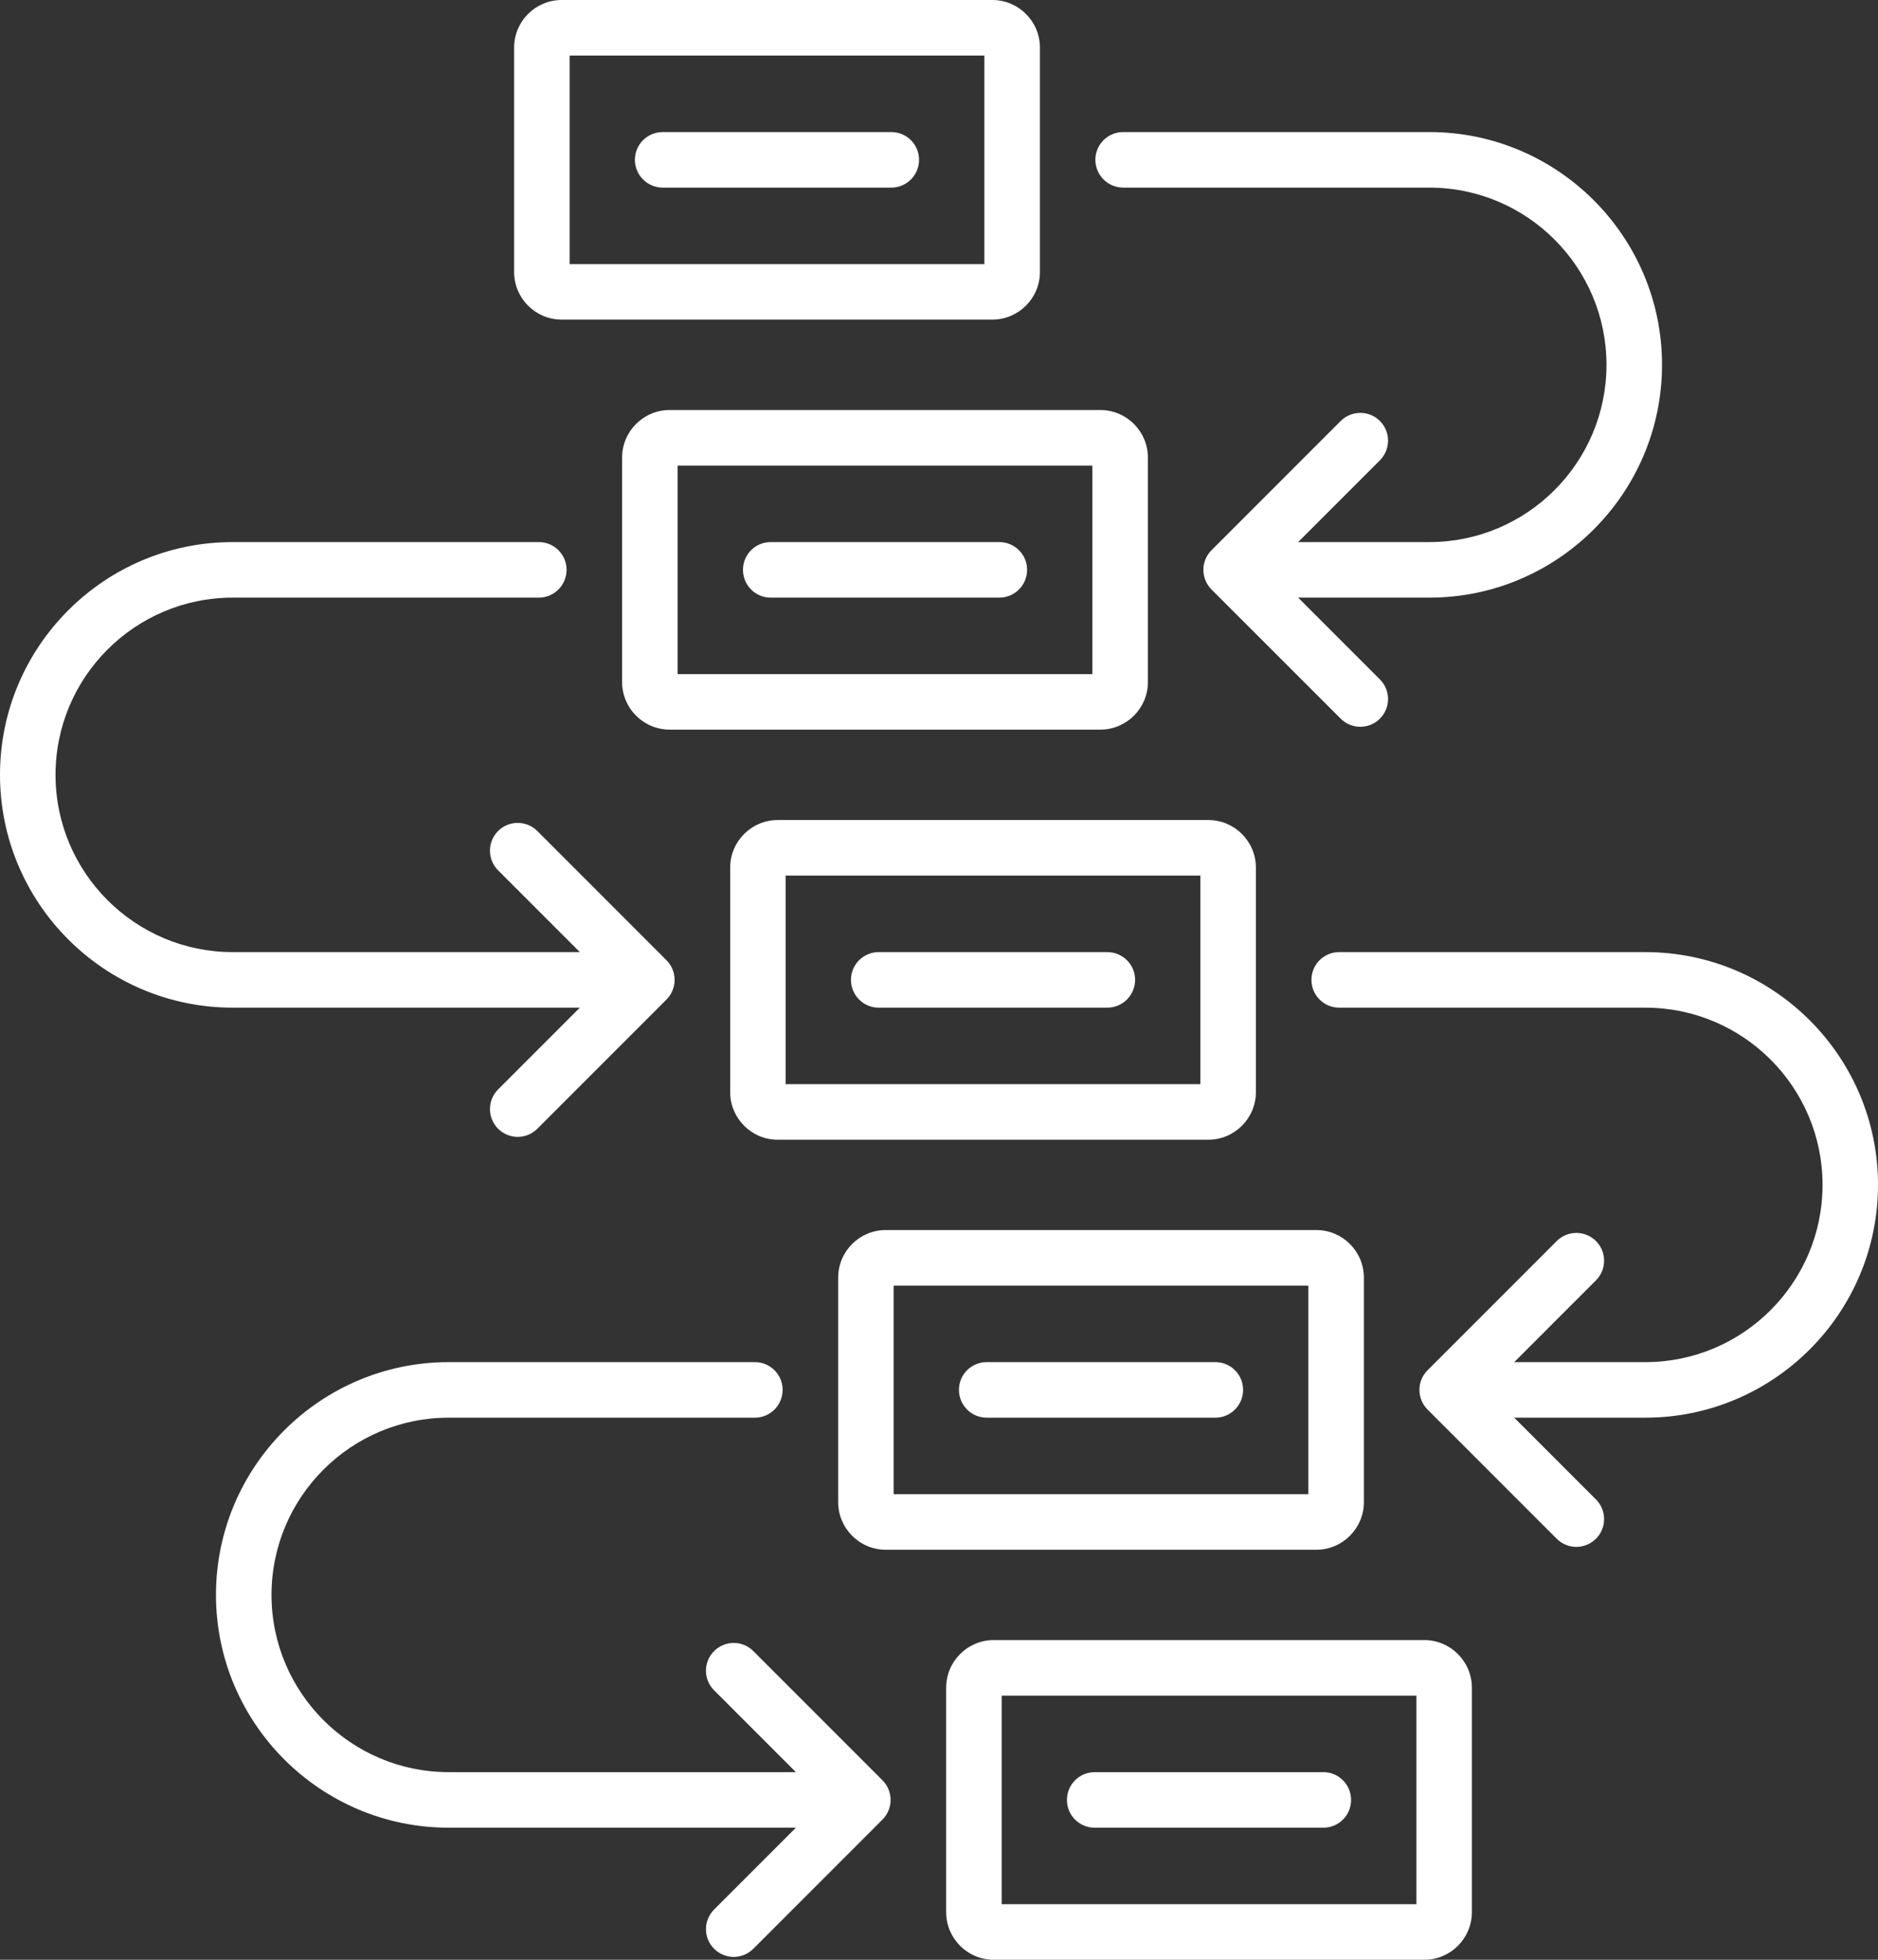
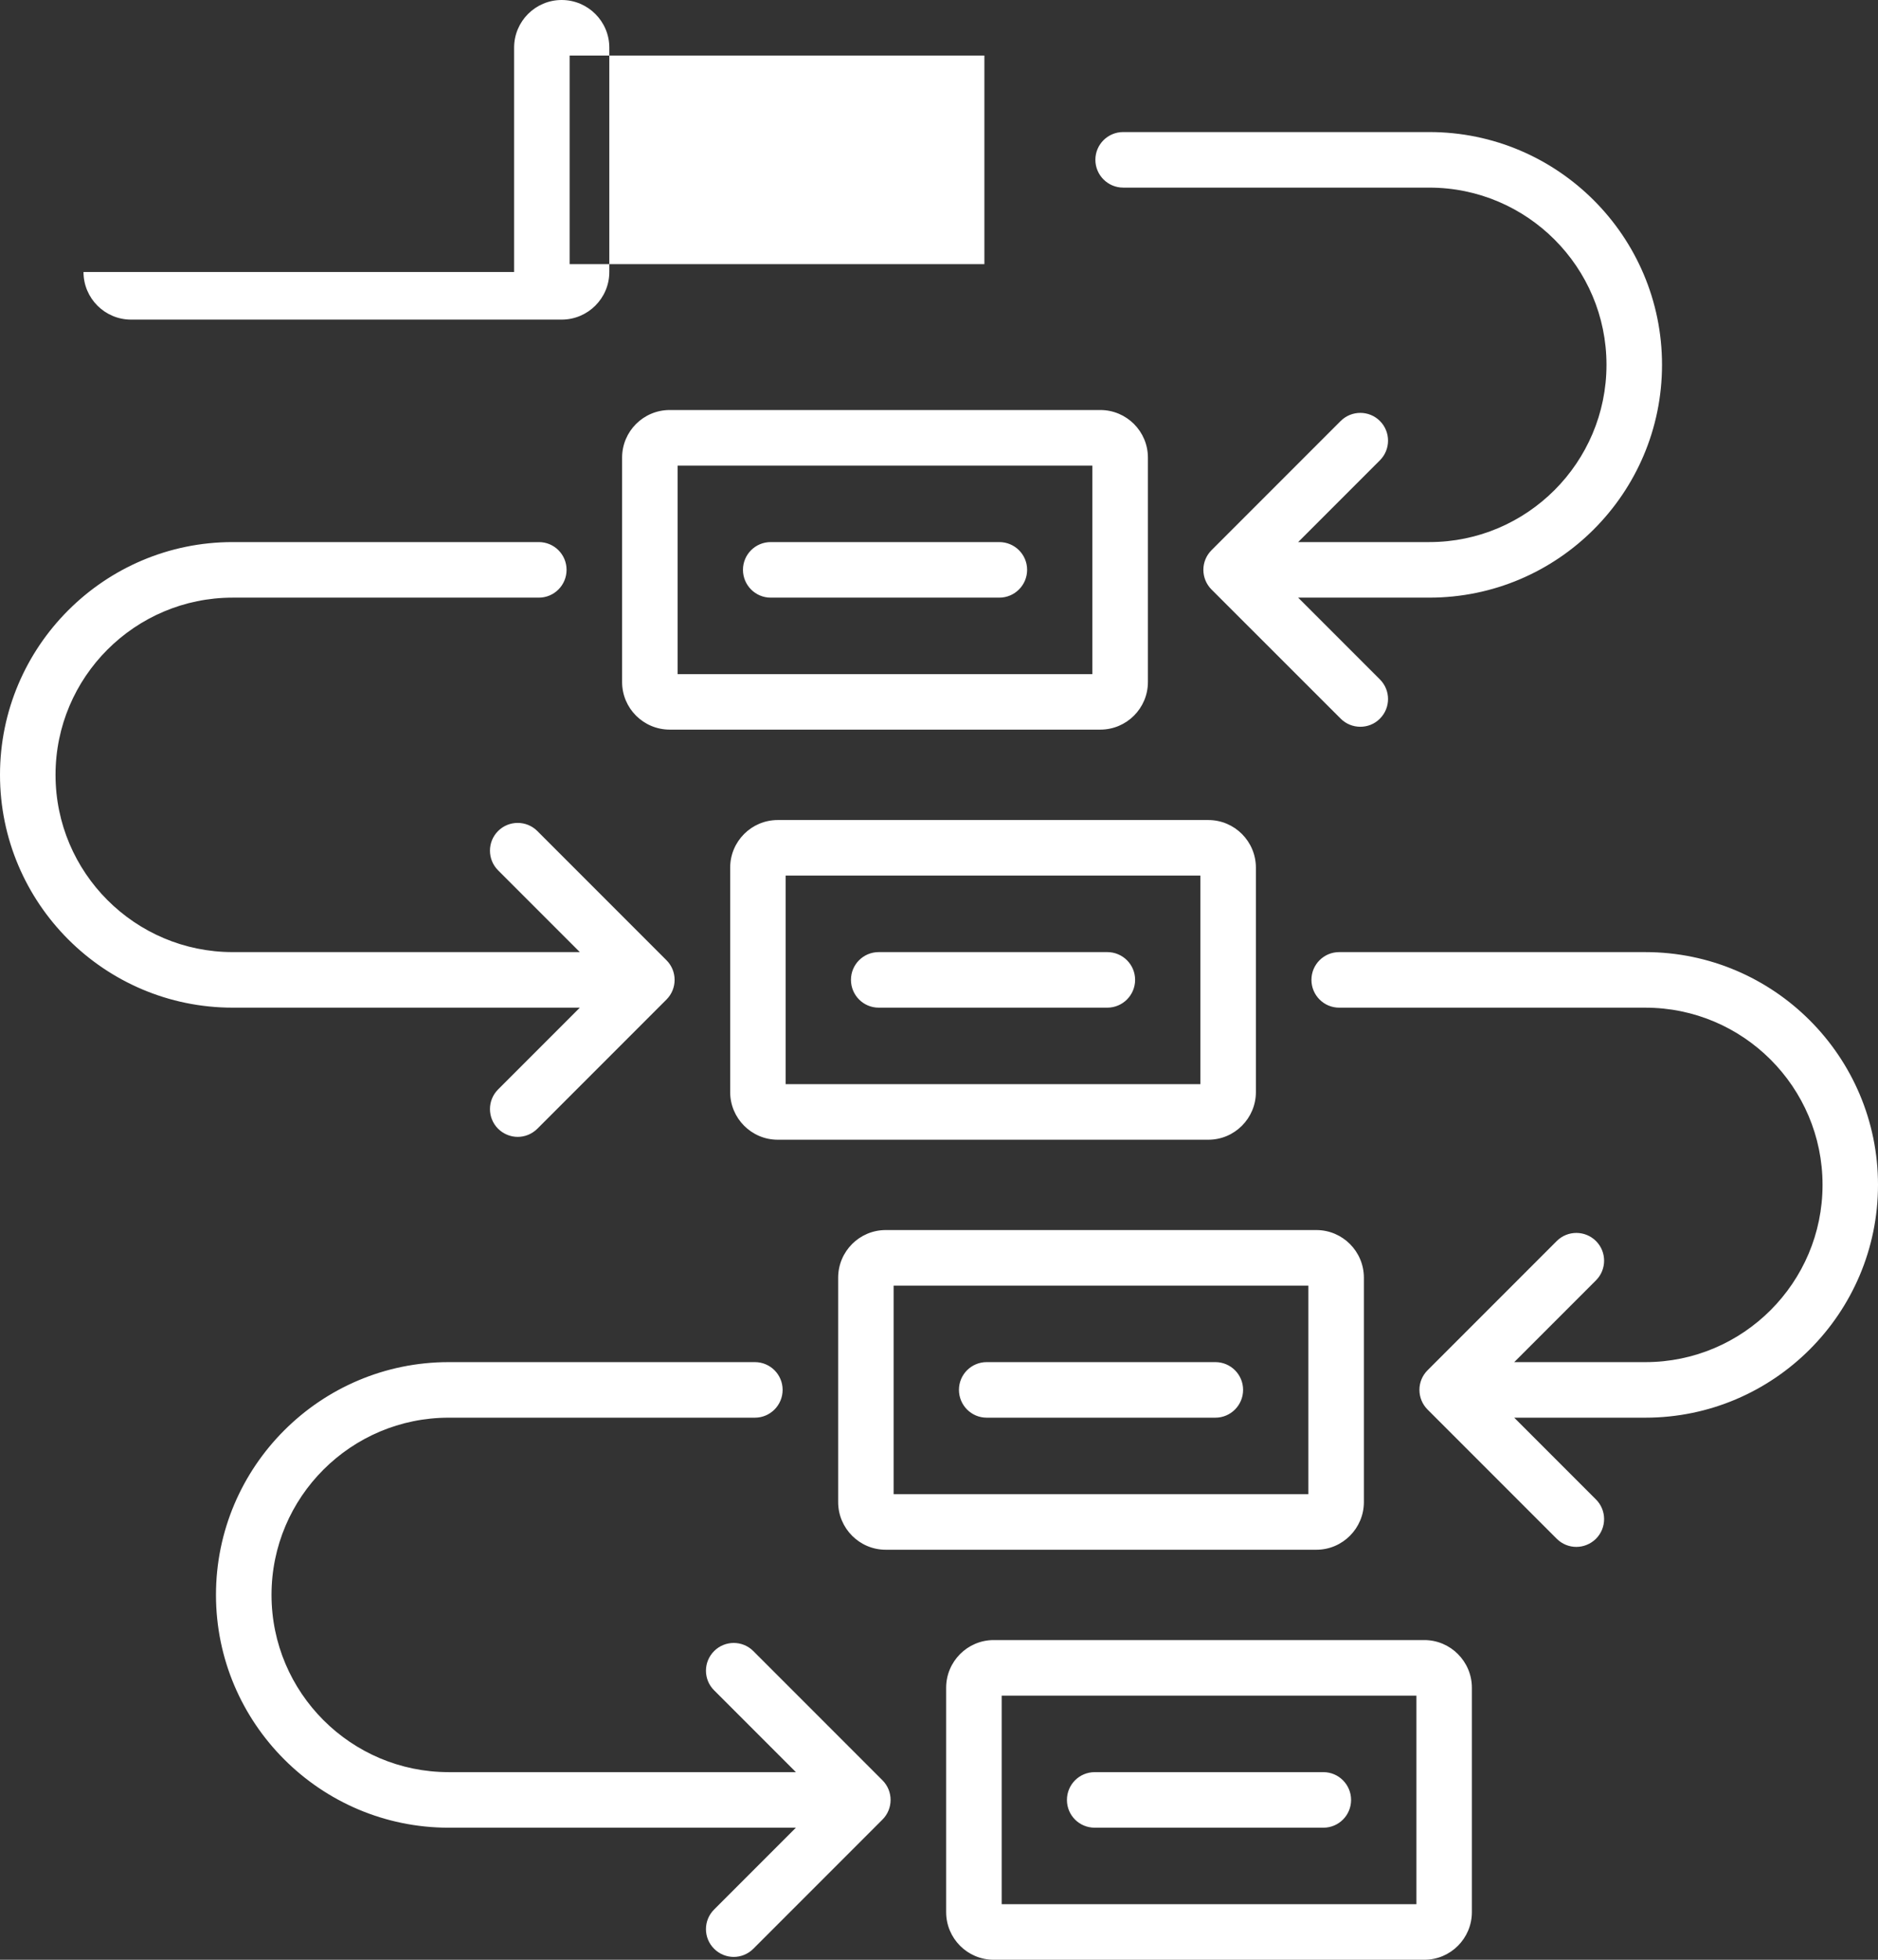
<svg xmlns="http://www.w3.org/2000/svg" id="Layer_1" data-name="Layer 1" viewBox="0 0 237.73 247.97">
  <rect x="0" y="0" width="237.73" height="247.97" fill="#333333" stroke="none" />
  <defs>
    <style>
      .cls-1 {
        fill: #fff;
      }
    </style>
  </defs>
-   <path class="cls-1" d="M237.73,149.92c0,16.24-13.21,29.46-29.45,29.46h-16.6l10.35,10.35c1.37,1.37,1.37,3.59,0,4.97-.69.68-1.59,1.03-2.49,1.03s-1.8-.35-2.48-1.03l-16.35-16.35c-.66-.66-1.03-1.55-1.03-2.49s.37-1.82,1.03-2.48l16.35-16.35c1.37-1.37,3.6-1.37,4.97,0s1.37,3.6,0,4.97l-10.35,10.35h16.6c12.37,0,22.43-10.06,22.43-22.43s-10.06-22.42-22.43-22.42h-38.76c-1.94,0-3.51-1.58-3.51-3.52s1.57-3.51,3.51-3.51h38.76c16.24,0,29.45,13.21,29.45,29.45M73.4,127.5l-10.35,10.35c-1.37,1.37-1.37,3.59,0,4.97.69.68,1.59,1.03,2.49,1.03s1.79-.35,2.48-1.03l16.35-16.35c1.37-1.37,1.37-3.6,0-4.97l-16.35-16.35c-1.37-1.37-3.6-1.37-4.97,0s-1.37,3.6,0,4.97l10.35,10.35H29.45c-12.36,0-22.42-10.06-22.42-22.43s10.06-22.42,22.42-22.42h38.76c1.94,0,3.51-1.58,3.51-3.52s-1.57-3.51-3.51-3.51H29.45c-16.24,0-29.45,13.21-29.45,29.45s13.21,29.46,29.45,29.46h43.95ZM95.36,208.91c-1.37-1.37-3.59-1.37-4.96,0-1.38,1.38-1.38,3.6,0,4.97l10.35,10.35h-43.95c-12.37,0-22.43-10.06-22.43-22.43s10.06-22.42,22.43-22.42h38.76c1.94,0,3.51-1.58,3.51-3.52s-1.57-3.51-3.51-3.51h-38.76c-16.24,0-29.46,13.21-29.46,29.45s13.22,29.46,29.46,29.46h43.95l-10.35,10.35c-1.38,1.37-1.38,3.6,0,4.97.68.68,1.58,1.03,2.48,1.03s1.8-.35,2.48-1.03l16.35-16.35c1.37-1.37,1.37-3.6,0-4.97l-16.35-16.35ZM142.18,23.74h38.76c12.36,0,22.42,10.06,22.42,22.42s-10.06,22.43-22.42,22.43h-16.61l10.35-10.35c1.37-1.37,1.37-3.6,0-4.97s-3.59-1.37-4.97,0l-16.35,16.35c-.66.66-1.03,1.55-1.03,2.48s.37,1.83,1.03,2.49l16.35,16.34c.69.69,1.59,1.03,2.49,1.03s1.8-.34,2.48-1.03c1.37-1.37,1.37-3.59,0-4.96l-10.35-10.35h16.61c16.24,0,29.45-13.22,29.45-29.46s-13.21-29.45-29.45-29.45h-38.76c-1.94,0-3.52,1.57-3.52,3.51s1.58,3.52,3.52,3.52M65.08,34.42V6.02c0-3.32,2.7-6.02,6.02-6.02h54.51c3.32,0,6.03,2.7,6.03,6.02v28.4c0,3.32-2.71,6.02-6.03,6.02h-54.51c-3.32,0-6.02-2.7-6.02-6.02M72.11,33.42h52.5V7.03h-52.5v26.39ZM139.28,92.32h-54.5c-3.33,0-6.03-2.7-6.03-6.02v-28.4c0-3.32,2.7-6.02,6.03-6.02h54.5c3.33,0,6.03,2.7,6.03,6.02v28.4c0,3.32-2.7,6.02-6.03,6.02M85.78,85.3h52.5v-26.39h-52.5v26.39ZM158.98,109.79v28.39c0,3.32-2.7,6.03-6.02,6.03h-54.51c-3.32,0-6.02-2.71-6.02-6.03v-28.39c0-3.33,2.7-6.03,6.02-6.03h54.51c3.32,0,6.02,2.7,6.02,6.03M99.45,137.18h52.5v-26.39h-52.5v26.39ZM112.12,155.64h54.51c3.32,0,6.02,2.7,6.02,6.03v28.39c0,3.32-2.7,6.03-6.02,6.03h-54.51c-3.32,0-6.02-2.71-6.02-6.03v-28.39c0-3.33,2.7-6.03,6.02-6.03M113.12,189.06h52.5v-26.39h-52.5v26.39ZM186.32,213.55v28.39c0,3.33-2.7,6.03-6.02,6.03h-54.51c-3.32,0-6.02-2.7-6.02-6.03v-28.39c0-3.32,2.7-6.03,6.02-6.03h54.51c3.32,0,6.02,2.71,6.02,6.03M126.8,240.94h52.5v-26.39h-52.5v26.39ZM112.83,16.71h-28.94c-1.94,0-3.52,1.57-3.52,3.51s1.58,3.52,3.52,3.52h28.94c1.94,0,3.51-1.58,3.51-3.52s-1.57-3.51-3.51-3.51M97.56,75.62h28.94c1.94,0,3.52-1.58,3.52-3.52s-1.58-3.51-3.52-3.51h-28.94c-1.94,0-3.51,1.57-3.51,3.51s1.57,3.52,3.51,3.52M111.23,127.5h28.94c1.94,0,3.52-1.58,3.52-3.52s-1.58-3.51-3.52-3.51h-28.94c-1.94,0-3.51,1.57-3.51,3.51s1.57,3.52,3.51,3.52M153.85,172.35h-28.95c-1.94,0-3.51,1.57-3.51,3.51s1.57,3.52,3.51,3.52h28.95c1.94,0,3.51-1.58,3.51-3.52s-1.57-3.51-3.51-3.51M138.58,231.26h28.94c1.94,0,3.51-1.57,3.51-3.51s-1.57-3.52-3.51-3.52h-28.94c-1.95,0-3.52,1.57-3.52,3.52s1.57,3.51,3.52,3.51" />
+   <path class="cls-1" d="M237.73,149.92c0,16.24-13.21,29.46-29.45,29.46h-16.6l10.35,10.35c1.37,1.37,1.37,3.59,0,4.97-.69.68-1.59,1.03-2.49,1.03s-1.8-.35-2.48-1.03l-16.35-16.35c-.66-.66-1.03-1.55-1.03-2.49s.37-1.82,1.03-2.48l16.35-16.35c1.37-1.37,3.6-1.37,4.97,0s1.37,3.6,0,4.97l-10.35,10.35h16.6c12.37,0,22.43-10.06,22.43-22.43s-10.06-22.42-22.43-22.42h-38.76c-1.94,0-3.51-1.58-3.51-3.52s1.57-3.51,3.51-3.51h38.76c16.24,0,29.45,13.21,29.45,29.45M73.4,127.5l-10.35,10.35c-1.37,1.37-1.37,3.59,0,4.97.69.68,1.59,1.03,2.49,1.03s1.79-.35,2.48-1.03l16.35-16.35c1.37-1.37,1.37-3.6,0-4.97l-16.35-16.35c-1.37-1.37-3.6-1.37-4.97,0s-1.37,3.6,0,4.97l10.35,10.35H29.45c-12.36,0-22.42-10.06-22.42-22.43s10.06-22.42,22.42-22.42h38.76c1.94,0,3.51-1.58,3.51-3.52s-1.57-3.51-3.51-3.51H29.45c-16.24,0-29.45,13.21-29.45,29.45s13.21,29.46,29.45,29.46h43.95ZM95.36,208.91c-1.37-1.37-3.59-1.37-4.96,0-1.38,1.38-1.38,3.6,0,4.97l10.35,10.35h-43.95c-12.37,0-22.43-10.06-22.43-22.43s10.06-22.42,22.43-22.42h38.76c1.94,0,3.51-1.58,3.51-3.52s-1.57-3.51-3.51-3.51h-38.76c-16.24,0-29.46,13.21-29.46,29.45s13.22,29.46,29.46,29.46h43.95l-10.35,10.35c-1.38,1.37-1.38,3.6,0,4.97.68.68,1.58,1.03,2.48,1.03s1.8-.35,2.48-1.03l16.35-16.35c1.37-1.37,1.37-3.6,0-4.97l-16.35-16.35ZM142.18,23.74h38.76c12.36,0,22.42,10.06,22.42,22.42s-10.06,22.43-22.42,22.43h-16.61l10.35-10.35c1.37-1.37,1.37-3.6,0-4.97s-3.59-1.37-4.97,0l-16.35,16.35c-.66.66-1.03,1.55-1.03,2.48s.37,1.83,1.03,2.49l16.35,16.34c.69.69,1.59,1.03,2.49,1.03s1.8-.34,2.48-1.03c1.37-1.37,1.37-3.59,0-4.96l-10.35-10.35h16.61c16.24,0,29.45-13.22,29.45-29.46s-13.21-29.45-29.45-29.45h-38.76c-1.94,0-3.52,1.57-3.52,3.51s1.58,3.52,3.52,3.52M65.08,34.42V6.02c0-3.32,2.7-6.02,6.02-6.02c3.32,0,6.03,2.7,6.03,6.02v28.4c0,3.32-2.71,6.02-6.03,6.02h-54.51c-3.32,0-6.02-2.7-6.02-6.02M72.11,33.42h52.5V7.03h-52.5v26.39ZM139.28,92.32h-54.5c-3.33,0-6.03-2.7-6.03-6.02v-28.4c0-3.32,2.7-6.02,6.03-6.02h54.5c3.33,0,6.03,2.7,6.03,6.02v28.4c0,3.32-2.7,6.02-6.03,6.02M85.78,85.3h52.5v-26.39h-52.5v26.39ZM158.98,109.79v28.39c0,3.32-2.7,6.03-6.02,6.03h-54.51c-3.32,0-6.02-2.71-6.02-6.03v-28.39c0-3.33,2.7-6.03,6.02-6.03h54.51c3.32,0,6.02,2.7,6.02,6.03M99.45,137.18h52.5v-26.39h-52.5v26.39ZM112.12,155.64h54.51c3.32,0,6.02,2.7,6.02,6.03v28.39c0,3.32-2.7,6.03-6.02,6.03h-54.51c-3.32,0-6.02-2.71-6.02-6.03v-28.39c0-3.33,2.7-6.03,6.02-6.03M113.12,189.06h52.5v-26.39h-52.5v26.39ZM186.32,213.55v28.39c0,3.33-2.7,6.03-6.02,6.03h-54.51c-3.32,0-6.02-2.7-6.02-6.03v-28.39c0-3.32,2.7-6.03,6.02-6.03h54.51c3.32,0,6.02,2.71,6.02,6.03M126.8,240.94h52.5v-26.39h-52.5v26.39ZM112.83,16.71h-28.94c-1.94,0-3.52,1.57-3.52,3.51s1.58,3.52,3.52,3.52h28.94c1.94,0,3.51-1.58,3.51-3.52s-1.57-3.51-3.51-3.51M97.56,75.62h28.94c1.94,0,3.52-1.58,3.52-3.52s-1.58-3.51-3.52-3.51h-28.94c-1.94,0-3.51,1.57-3.51,3.51s1.57,3.52,3.51,3.52M111.23,127.5h28.94c1.94,0,3.52-1.58,3.52-3.52s-1.58-3.51-3.52-3.51h-28.94c-1.94,0-3.51,1.57-3.51,3.51s1.57,3.52,3.51,3.52M153.85,172.35h-28.95c-1.94,0-3.51,1.57-3.51,3.51s1.57,3.52,3.51,3.52h28.95c1.94,0,3.51-1.58,3.51-3.52s-1.57-3.51-3.51-3.51M138.58,231.26h28.94c1.94,0,3.51-1.57,3.51-3.51s-1.57-3.52-3.51-3.52h-28.94c-1.95,0-3.52,1.57-3.52,3.52s1.57,3.51,3.52,3.51" />
</svg>